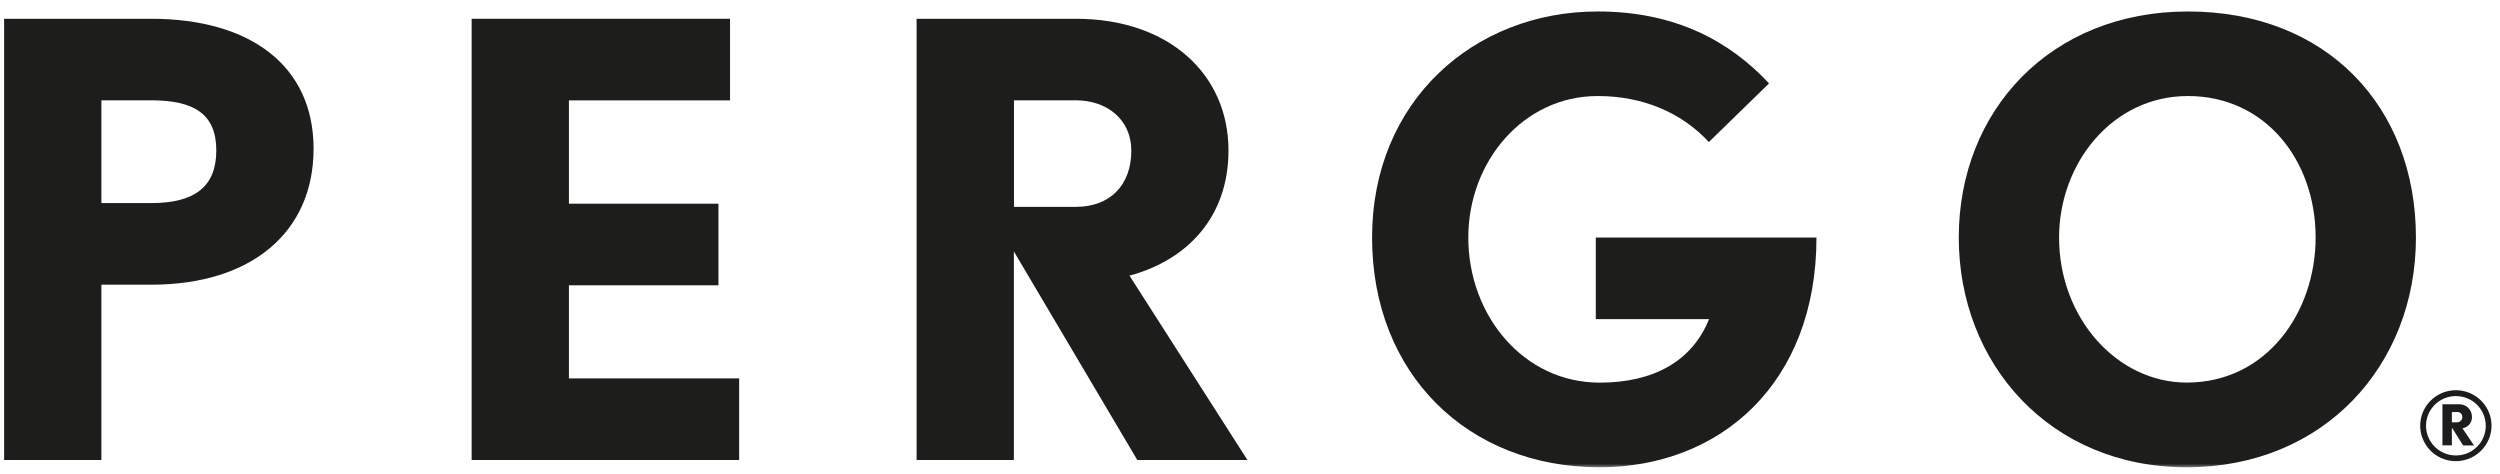
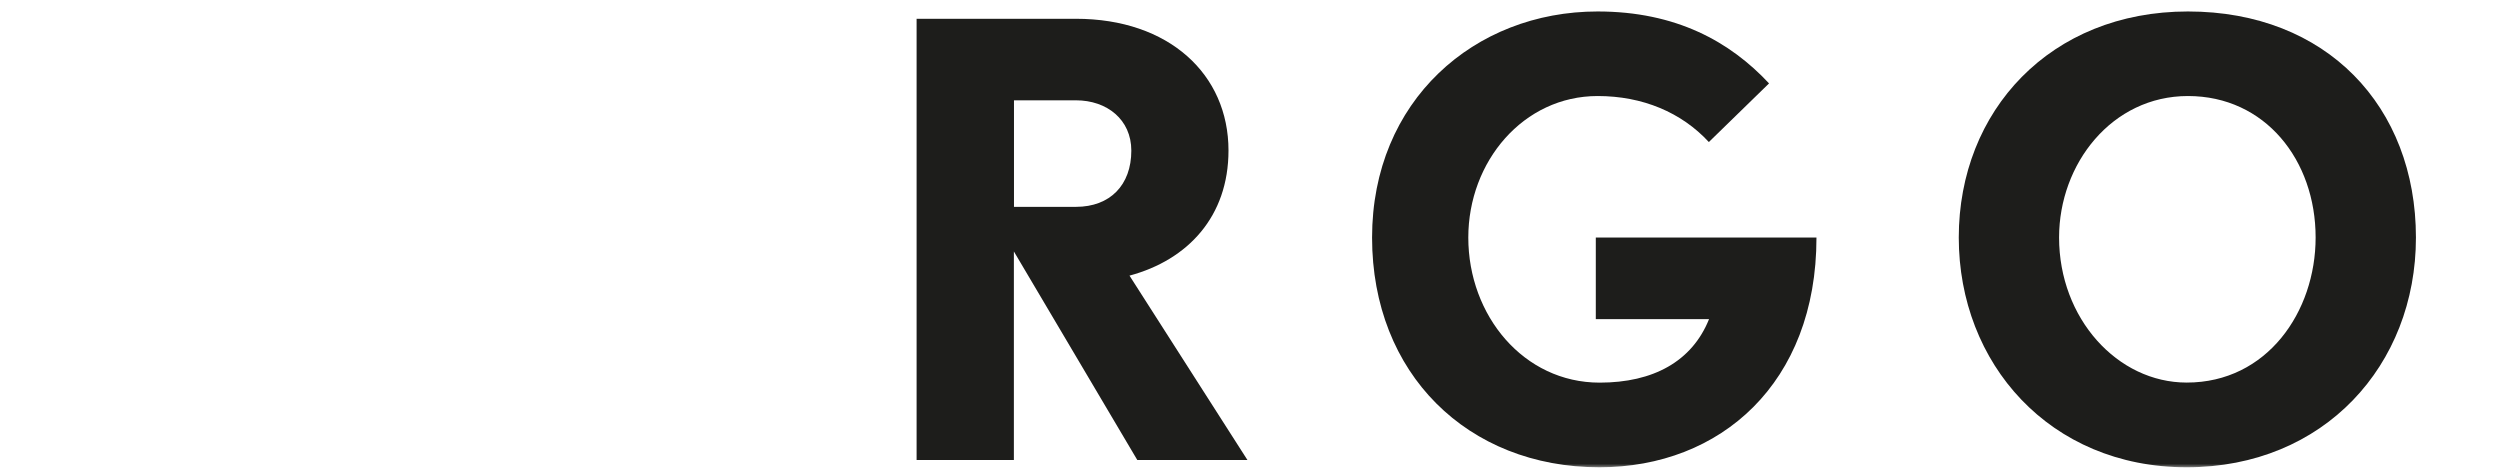
<svg xmlns="http://www.w3.org/2000/svg" width="380" height="72" viewBox="0 0 380 72" fill="none">
  <mask id="mask0_382_703" style="mask-type:luminance" maskUnits="userSpaceOnUse" x="0" y="0" width="380" height="72">
-     <path d="M380 0.815H0V71.185H380V0.815Z" fill="white" />
-   </mask>
+     </mask>
  <g mask="url(#mask0_382_703)">
    <path d="M22.99 43.274H15.412V69.921H0.626V2.853H22.99C38.053 2.853 47.664 10 47.664 22.609C47.664 35.279 38.238 43.274 22.99 43.274ZM22.99 15.248H15.412V30.869H22.99C29.664 30.869 32.878 28.316 32.878 22.875C32.878 17.361 29.551 15.248 22.99 15.248Z" fill="#1D1D1B" />
  </g>
  <mask id="mask1_382_703" style="mask-type:luminance" maskUnits="userSpaceOnUse" x="0" y="0" width="380" height="72">
-     <path d="M380 0.815H0V71.185H380V0.815Z" fill="white" />
-   </mask>
+     </mask>
  <g mask="url(#mask1_382_703)">
-     <path d="M71.69 69.921V2.854H110.966V15.258H86.476V30.961H109.205V43.366H86.476V57.517H112.352V69.921H71.69Z" fill="#1D1D1B" />
-   </g>
+     </g>
  <mask id="mask2_382_703" style="mask-type:luminance" maskUnits="userSpaceOnUse" x="0" y="0" width="380" height="72">
    <path d="M380 0.815H0V71.185H380V0.815Z" fill="white" />
  </mask>
  <g mask="url(#mask2_382_703)">
    <path d="M172.869 69.921L154.109 38.22V69.921H139.323V2.854H163.536C177.69 2.854 186.731 11.297 186.731 22.875C186.731 32.891 180.57 39.507 171.683 41.896L189.611 69.921H172.869ZM163.551 15.248H154.125V31.441H163.551C168.726 31.441 171.961 28.133 171.961 22.895C171.961 18.168 168.249 15.248 163.551 15.248Z" fill="#1D1D1B" />
  </g>
  <mask id="mask3_382_703" style="mask-type:luminance" maskUnits="userSpaceOnUse" x="0" y="0" width="380" height="72">
    <path d="M380 0.815H0V71.185H380V0.815Z" fill="white" />
  </mask>
  <g mask="url(#mask3_382_703)">
    <path d="M243.118 71.026C223.063 71.026 208.555 56.783 208.555 36.108C208.555 15.342 224.08 1.743 242.841 1.743C254.757 1.743 262.981 6.337 268.894 12.677L259.746 21.59C255.587 17.088 249.679 14.597 242.841 14.597C231.566 14.597 223.182 24.531 223.182 36.108C223.182 47.962 231.591 58.161 243.144 58.161C251.276 58.161 257.19 54.945 259.772 48.513H242.562V36.108H276.103C276.103 58.254 261.503 71.026 243.118 71.026Z" fill="#1D1D1B" />
  </g>
  <mask id="mask4_382_703" style="mask-type:luminance" maskUnits="userSpaceOnUse" x="0" y="0" width="380" height="72">
    <path d="M380 0.815H0V71.185H380V0.815Z" fill="white" />
  </mask>
  <g mask="url(#mask4_382_703)">
    <path d="M332.381 71.026C311.503 71.026 297.733 55.201 297.733 36.108C297.733 16.812 311.688 1.743 332.567 1.743C353.617 1.743 367.222 16.169 367.222 36.108C367.222 55.497 353.267 71.026 332.381 71.026ZM332.567 14.597C321.017 14.597 312.98 24.888 312.98 36.098C312.98 48.411 321.852 58.151 332.381 58.151C344.581 58.151 351.975 47.401 351.975 36.098C351.975 24.347 344.305 14.597 332.567 14.597Z" fill="#1D1D1B" />
  </g>
  <mask id="mask5_382_703" style="mask-type:luminance" maskUnits="userSpaceOnUse" x="0" y="0" width="380" height="72">
    <path d="M380 0.815H0V71.185H380V0.815Z" fill="white" />
  </mask>
  <g mask="url(#mask5_382_703)">
-     <path d="M373.291 70.096C372.219 70.096 371.17 69.78 370.279 69.188C369.388 68.595 368.693 67.753 368.283 66.768C367.872 65.783 367.764 64.7 367.975 63.654C368.184 62.608 368.7 61.648 369.458 60.894C370.216 60.14 371.182 59.626 372.233 59.418C373.286 59.21 374.377 59.317 375.367 59.725C376.357 60.133 377.203 60.824 377.799 61.71C378.395 62.597 378.714 63.639 378.714 64.705C378.712 66.134 378.139 67.504 377.121 68.514C376.106 69.525 374.729 70.093 373.291 70.096ZM373.291 60.203C372.395 60.204 371.517 60.469 370.772 60.966C370.026 61.462 369.446 62.167 369.104 62.991C368.759 63.815 368.67 64.722 368.846 65.597C369.022 66.472 369.453 67.276 370.087 67.906C370.722 68.537 371.529 68.967 372.411 69.141C373.291 69.316 374.203 69.227 375.031 68.886C375.859 68.545 376.57 67.967 377.067 67.226C377.567 66.485 377.834 65.613 377.834 64.721C377.837 64.127 377.719 63.539 377.492 62.99C377.264 62.441 376.929 61.943 376.507 61.523C376.085 61.103 375.585 60.771 375.031 60.544C374.48 60.318 373.889 60.202 373.291 60.203ZM374.4 67.707L372.686 64.991V67.687H371.248V61.448H373.722C373.978 61.434 374.234 61.471 374.473 61.556C374.715 61.642 374.935 61.774 375.123 61.946C375.31 62.118 375.461 62.326 375.566 62.557C375.672 62.788 375.728 63.038 375.735 63.291C375.77 63.718 375.641 64.141 375.374 64.477C375.106 64.813 374.724 65.037 374.297 65.104L376.054 67.707H374.4ZM373.467 62.633H372.686V64.19H373.436C373.549 64.196 373.664 64.178 373.769 64.137C373.875 64.096 373.971 64.032 374.048 63.95C374.128 63.869 374.189 63.772 374.227 63.665C374.264 63.558 374.278 63.445 374.267 63.332C374.264 63.233 374.241 63.135 374.199 63.044C374.156 62.954 374.095 62.873 374.02 62.808C373.945 62.742 373.858 62.693 373.762 62.662C373.666 62.632 373.565 62.622 373.467 62.633Z" fill="#1D1D1B" />
-   </g>
+     </g>
</svg>